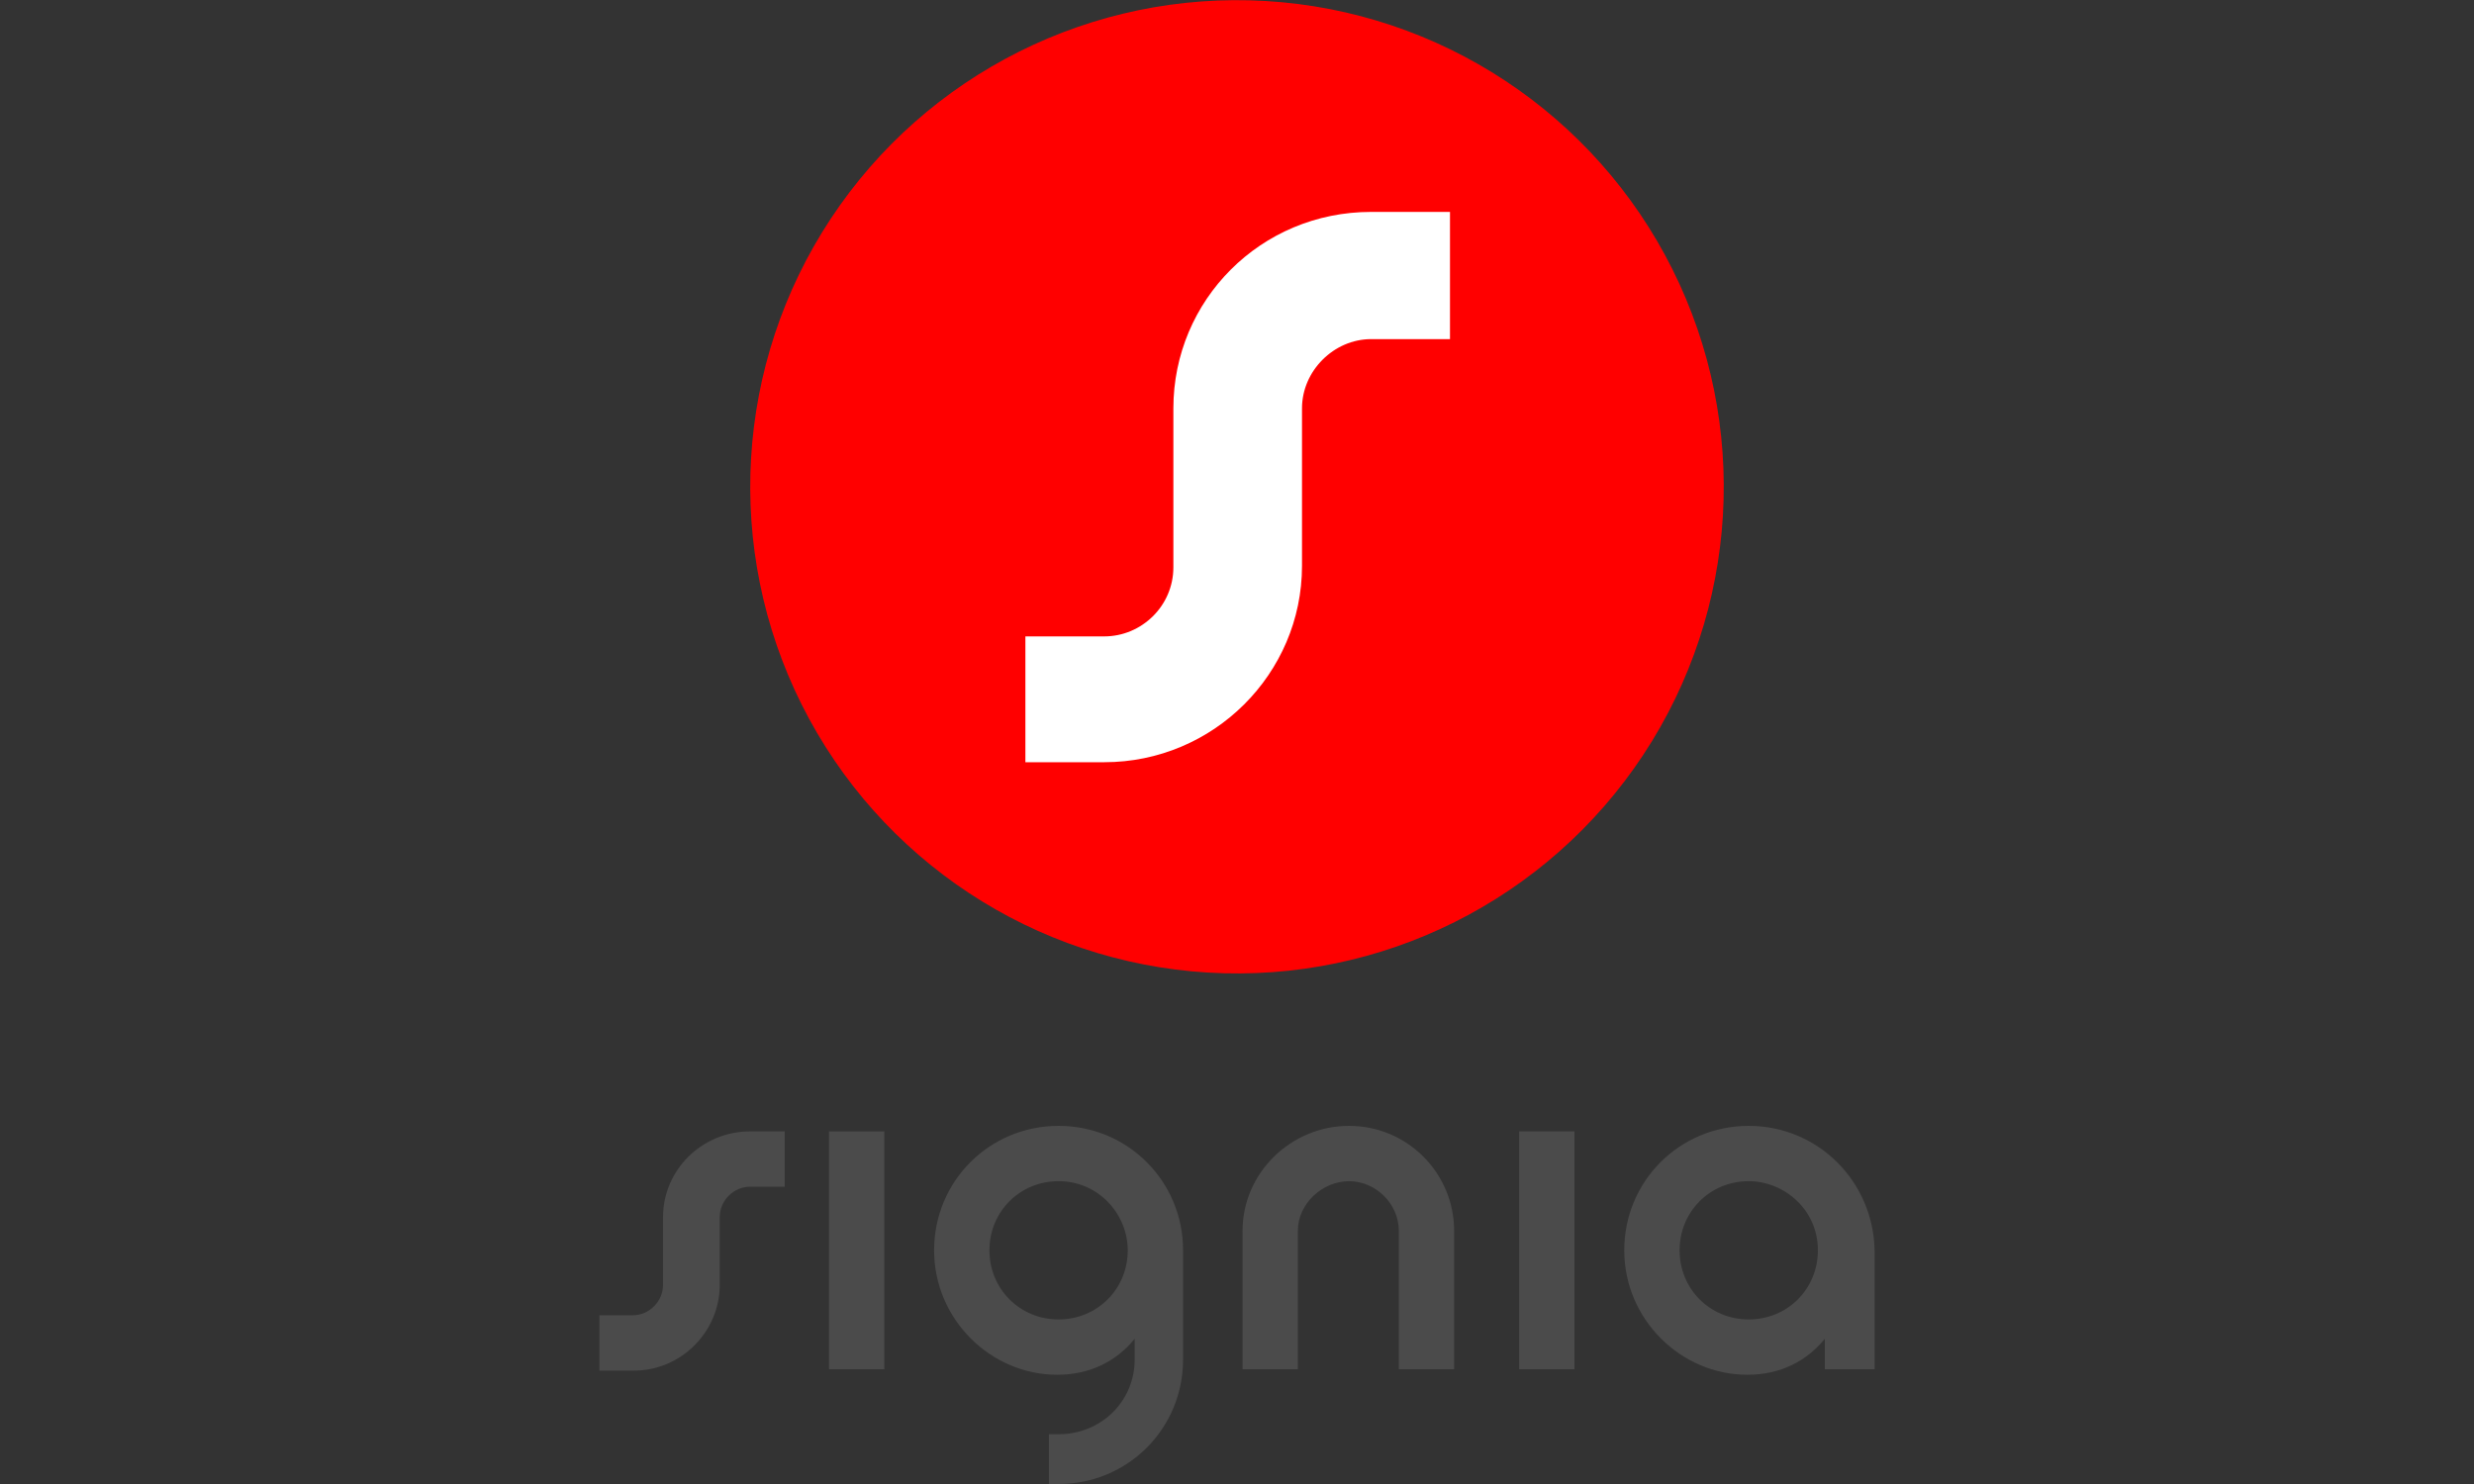
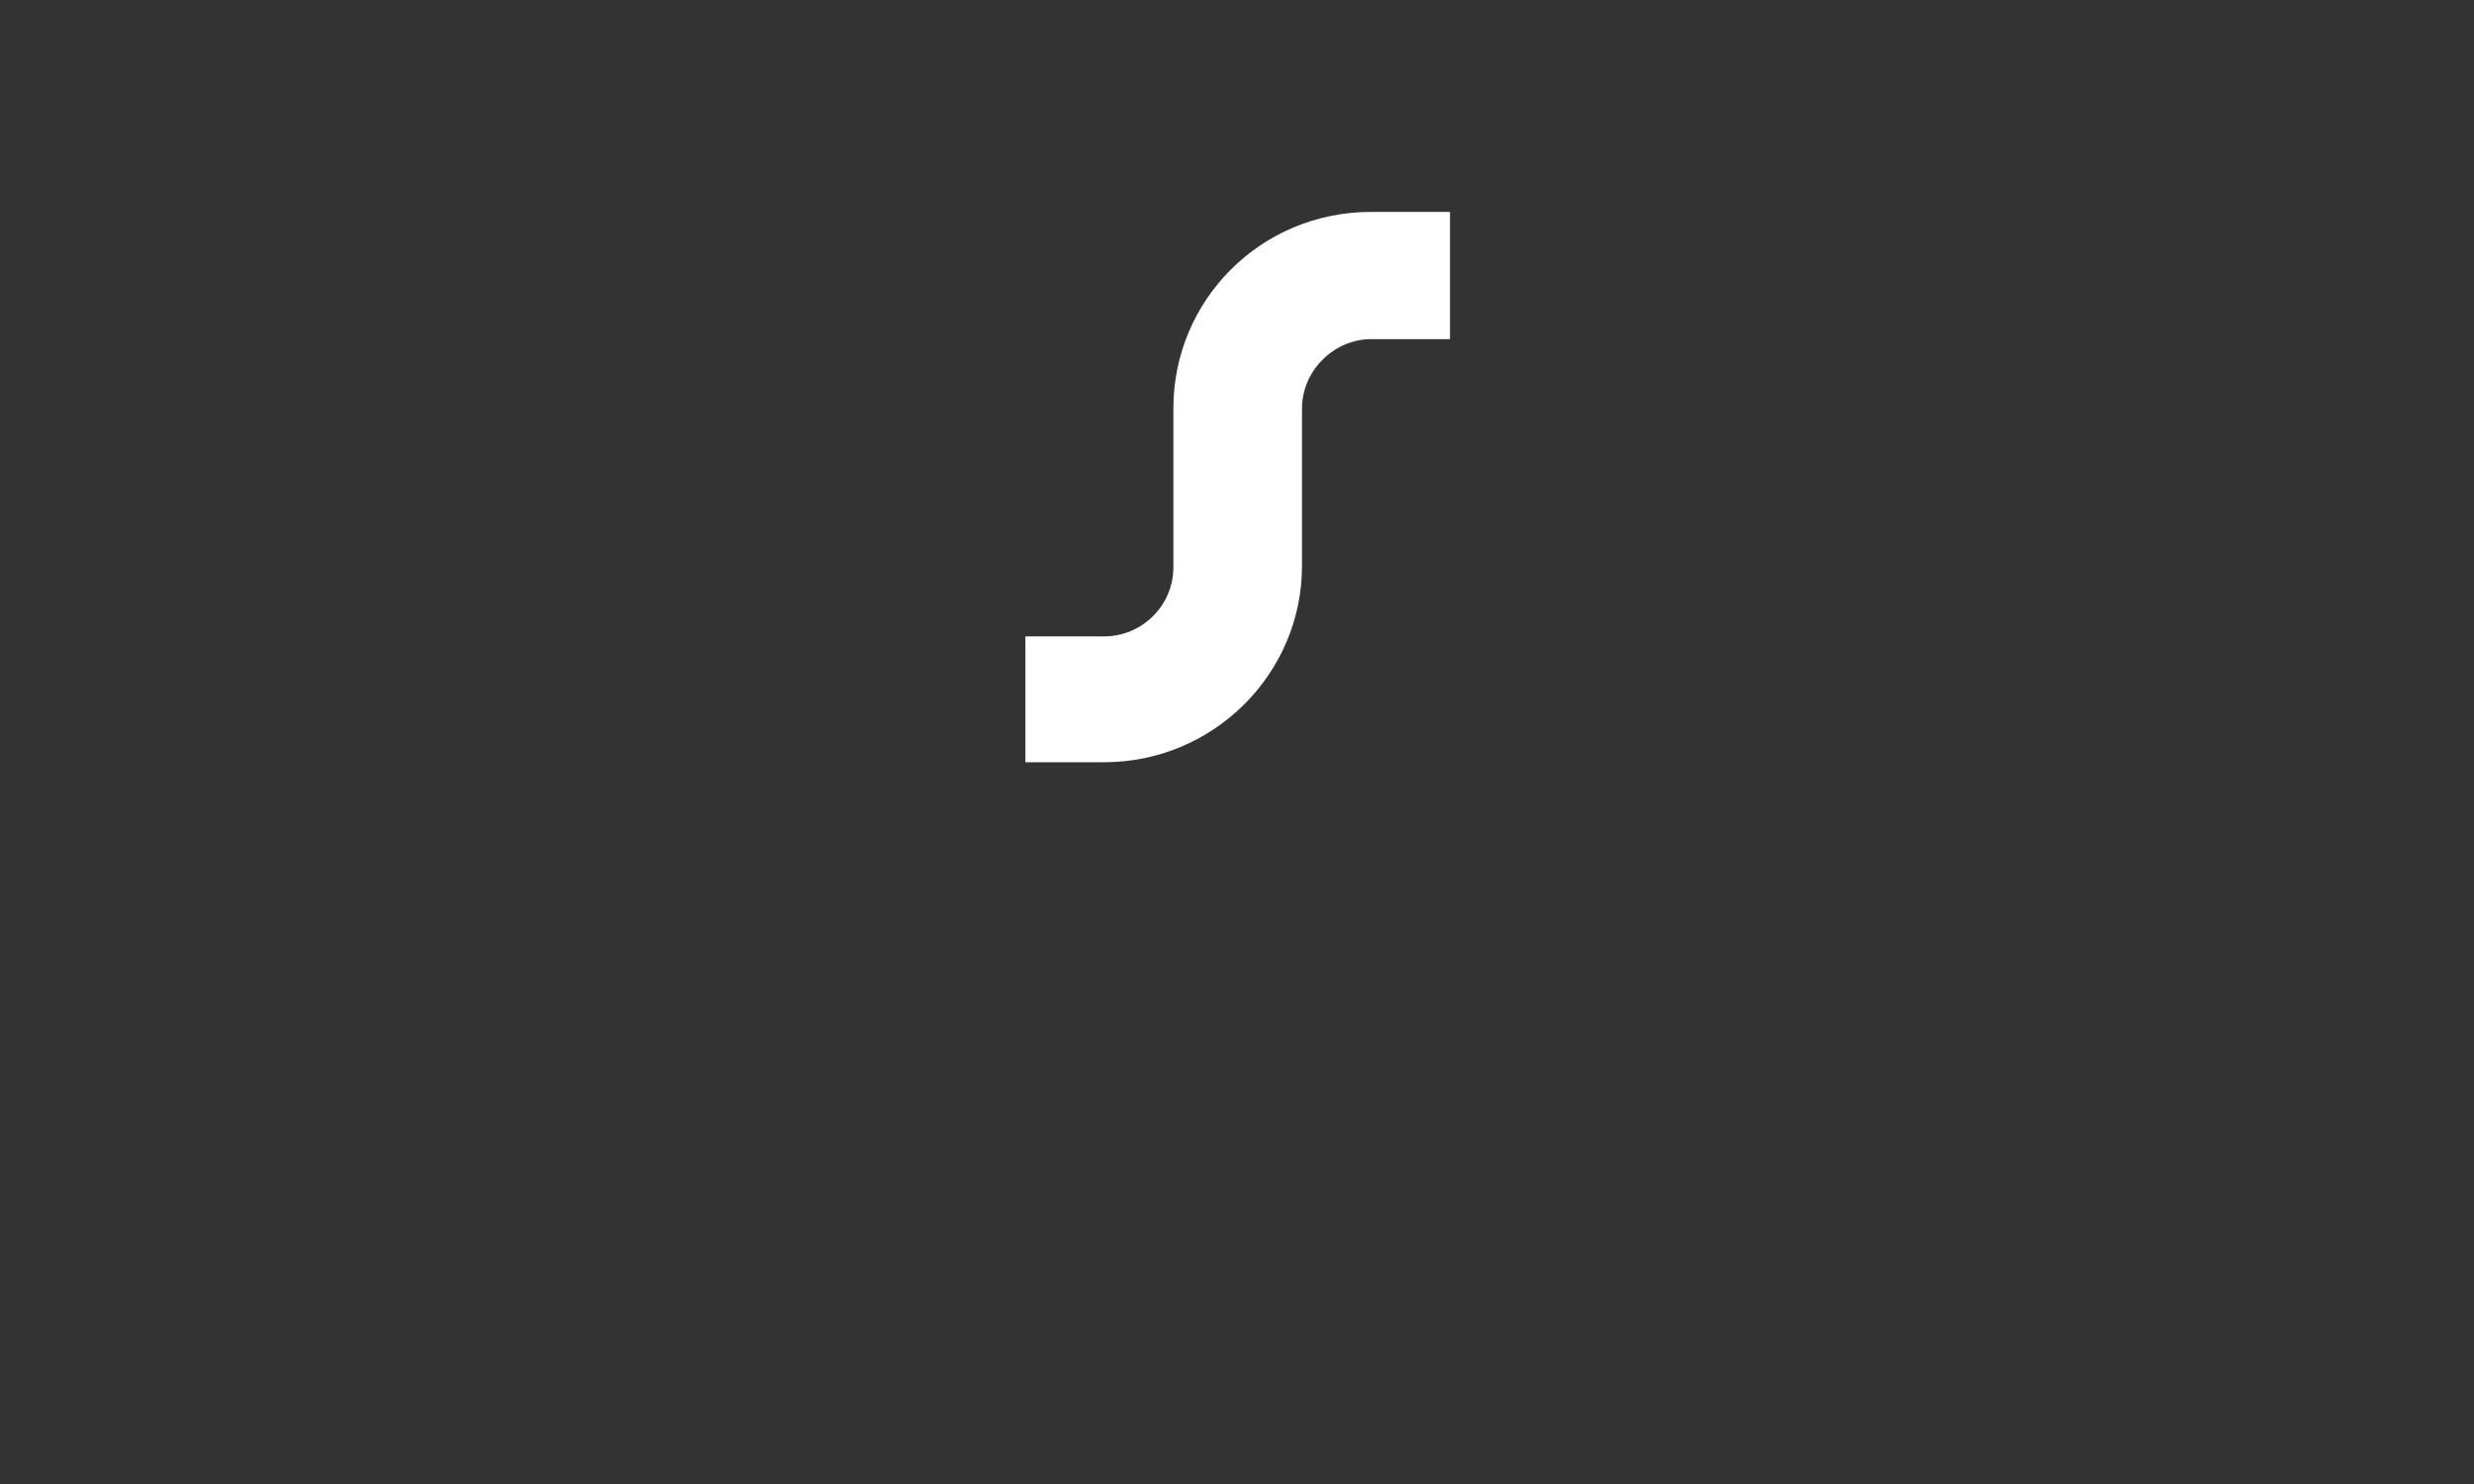
<svg xmlns="http://www.w3.org/2000/svg" xml:space="preserve" width="70.555mm" height="42.333mm" version="1.1" style="shape-rendering:geometricPrecision; text-rendering:geometricPrecision; image-rendering:optimizeQuality; fill-rule:evenodd; clip-rule:evenodd" viewBox="0 0 3673219 2203926">
  <rect x="0" y="0" width="3673219" height="2203926" fill="#333333" stroke="none" />
  <defs>
    <style type="text/css">
   
    .fil3 {fill:none}
    .fil0 {fill:#4B4B4B;fill-rule:nonzero}
    .fil1 {fill:red;fill-rule:nonzero}
    .fil2 {fill:white;fill-rule:nonzero}
   
  </style>
  </defs>
  <g id="Warstwa_x0020_1">
    <g id="_1972715027008">
      <g>
        <g id="XMLID_123_">
          <g id="XMLID_132_">
            <g>
-               <path id="XMLID_136_" class="fil0" d="M1571713 1672056l0 0c-102676,0 -184818,82137 -184818,184818 0,102676 84194,184818 182762,184818 49281,0 88301,-20533 114998,-53389l0 30805c0,61609 -49287,110891 -112942,110891l-14374 0 0 73927 14374 -16c102676,0 184818,-82137 184818,-184818l0 -162223c0,-102676 -82142,-184813 -184818,-184813l0 0zm0 287483c-57497,0 -102676,-45174 -102676,-102670 0,-57497 45179,-102676 102676,-102676 59553,0 102676,49287 102676,102676 0,57497 -45179,102670 -102676,102670l0 0zm431235 -287483c86250,0 156064,69820 156064,156064l0 205346 -82137 0 0 -205346c0,-41071 -34912,-73927 -73927,-73927 -39015,0 -75984,32856 -75984,73927l0 205346 -82132 0 0 -205346c0,-86250 71866,-156064 158116,-156064l0 0zm593453 0l0 0c-102670,0 -184818,82137 -184818,184818 0,102676 84194,184818 182762,184818 49281,0 88301,-20533 114998,-53389l0 45163 73927 0 0 -176598c-2051,-102676 -84194,-184813 -186869,-184813l0 0zm0 287483c-57497,0 -102670,-45174 -102670,-102670 0,-57497 45174,-102676 102670,-102676 51343,0 102676,41076 102676,102676 0,57497 -45179,102670 -102676,102670l0 0zm-340877 -279268l82142 0 0 353195 -82142 0 0 -353195z" />
-             </g>
-             <polygon id="XMLID_134_" class="fil0" points="1230831,1680272 1312978,1680272 1312978,2033467 1230831,2033467 " />
-             <path id="XMLID_133_" class="fil0" d="M984414 1807583l0 100624c0,24646 -20533,45179 -45179,45179l-49281 -5 0 82137 51343 5c69820,0 127311,-57497 127311,-127316l0 -100624c0,-24641 20538,-45174 45179,-45174l51343 0 0 -82137 -51343 0c-71871,0 -129373,57491 -129373,127311z" />
+               </g>
          </g>
        </g>
        <g id="XMLID_1_">
          <g id="XMLID_143_">
-             <circle id="XMLID_145_" class="fil1" transform="matrix(1.333 -0.667 0.667 1.333 1.8366E+06 722969)" r="484864" />
-           </g>
+             </g>
        </g>
        <path id="XMLID_144_" class="fil2" d="M1742152 606297l0 236151c0,57497 -47230,102676 -102676,102676l-117044 0 0 186864 117044 0c162223,0 293647,-131419 293647,-291596l5 -234094c0,-55445 47225,-102670 102676,-102670l117044 0 0 -188926 -117044 0c-164285,0 -293652,131419 -293652,291596z" />
      </g>
-       <rect class="fil3" x="-3" y="-1" width="3673219" height="2203927" />
    </g>
  </g>
</svg>